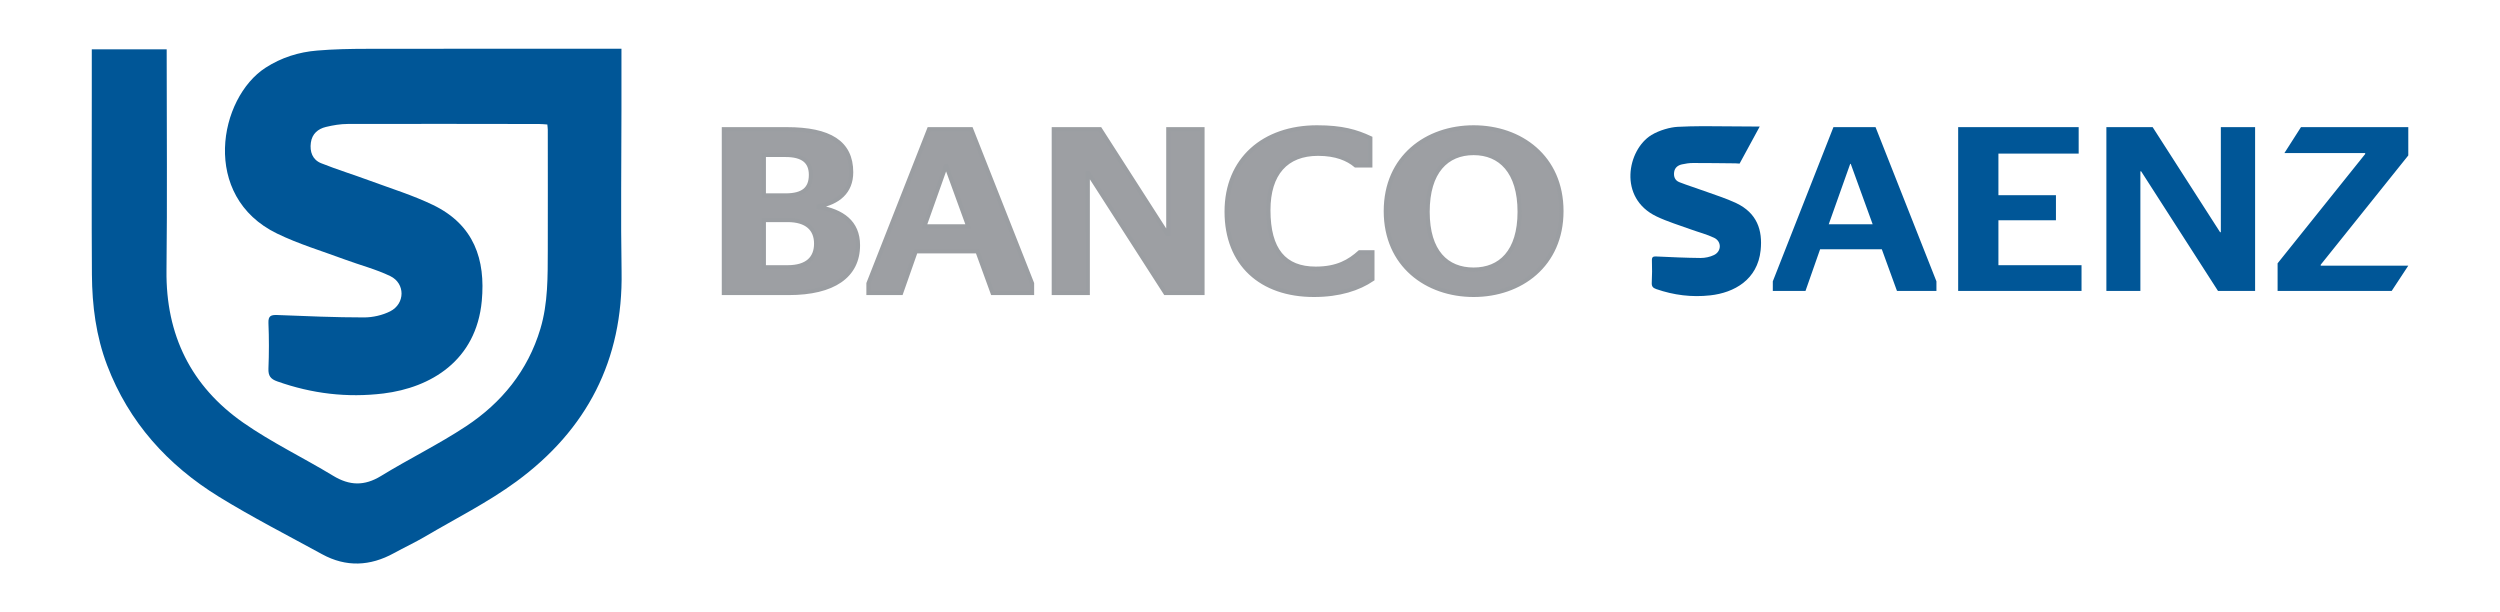
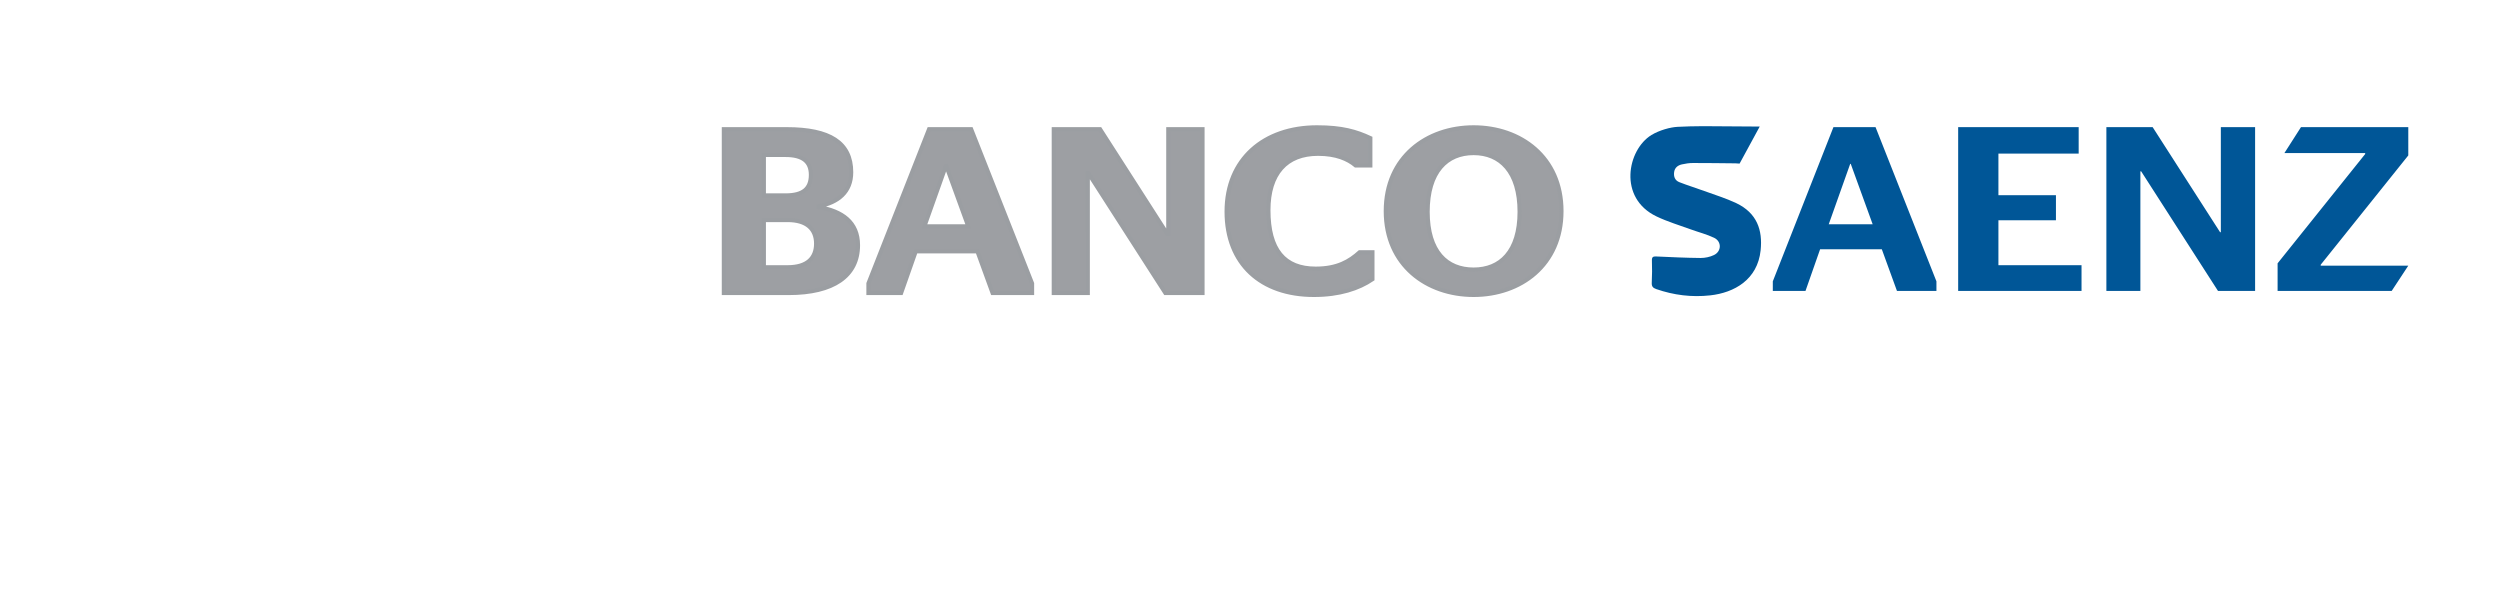
<svg xmlns="http://www.w3.org/2000/svg" version="1.1" x="0px" y="0px" width="98px" height="24px" viewBox="0 0 98 24" style="enable-background:new 0 0 98 24;" xml:space="preserve">
  <g id="BSAE">
    <g>
-       <path style="fill-rule:evenodd;clip-rule:evenodd;fill:#005697;" d="M24.361,4.316V1.911h-0.401c-3.194,0-6.39-0.003-9.584,0.003    c-0.649,0.001-1.3,0.013-1.946,0.068c-0.72,0.059-1.397,0.272-2.016,0.67c-1.84,1.182-2.56,5.045,0.446,6.503    c0.849,0.413,1.766,0.686,2.654,1.016c0.595,0.221,1.219,0.379,1.787,0.653c0.591,0.288,0.583,1.082-0.004,1.379    c-0.307,0.155-0.683,0.24-1.028,0.24c-1.131,0-2.261-0.05-3.392-0.094c-0.245-0.009-0.367,0.022-0.354,0.317    c0.025,0.593,0.024,1.188,0,1.781c-0.011,0.286,0.083,0.411,0.35,0.505c1.353,0.479,2.735,0.647,4.161,0.472    c1.849-0.229,3.633-1.282,3.852-3.628c0.15-1.616-0.296-2.982-1.913-3.762c-0.791-0.381-1.64-0.643-2.466-0.948    c-0.637-0.236-1.288-0.436-1.919-0.688c-0.341-0.137-0.452-0.453-0.402-0.809c0.047-0.341,0.277-0.538,0.59-0.613    c0.28-0.067,0.572-0.117,0.859-0.117c2.5-0.007,5-0.001,7.5,0.002c0.107,0,0.213,0.012,0.32,0.019    c0.009,0.095,0.018,0.151,0.018,0.206c0.001,1.569,0.004,3.14,0,4.709c-0.004,1.04,0.013,2.083-0.291,3.097    c-0.492,1.64-1.516,2.895-2.915,3.819c-1.072,0.708-2.234,1.274-3.331,1.947c-0.651,0.399-1.233,0.383-1.876-0.007    c-1.166-0.708-2.408-1.303-3.522-2.08c-2.05-1.431-3.042-3.443-3.012-5.97c0.032-2.757,0.008-5.516,0.008-8.273V1.934H3.598v1.87    c0,2.32-0.01,4.642,0.005,6.962c0.008,1.213,0.161,2.408,0.597,3.554c0.851,2.234,2.374,3.915,4.379,5.151    c1.313,0.808,2.692,1.513,4.046,2.254c0.942,0.516,1.884,0.471,2.816-0.041c0.402-0.221,0.82-0.415,1.214-0.646    c1.205-0.71,2.468-1.342,3.589-2.164c2.76-2.025,4.185-4.76,4.122-8.234C24.33,8.533,24.361,6.424,24.361,4.316z" />
      <path style="fill:#9D9FA3;stroke:#9B9EA2;stroke-width:0.163;stroke-miterlimit:10;" d="M32.095,8.12V8.083    c0.759-0.146,1.271-0.56,1.271-1.33c0-1.165-0.841-1.688-2.531-1.688h-2.46v6.421h2.542c1.752,0,2.716-0.669,2.716-1.872    C33.633,8.707,33.008,8.276,32.095,8.12z M29.943,6.074h0.851c0.687,0,0.994,0.267,0.994,0.78c0,0.55-0.308,0.807-0.994,0.807    h-0.851V6.074z M30.875,10.477h-0.932V8.625h0.932c0.749,0,1.117,0.349,1.117,0.926C31.992,10.119,31.645,10.477,30.875,10.477z     M45.797,9.184h-0.032l-2.643-4.119h-1.814v6.421h1.333V6.798h0.03l3.013,4.688h1.454V5.065h-1.341V9.184z M36.42,5.065    l-2.377,6.045v0.376h1.28l0.574-1.634h2.418l0.595,1.634h1.547V11.11l-2.388-6.045H36.42z M36.235,8.872l0.841-2.366h0.02    l0.861,2.366H36.235z M57.766,4.992c-1.834,0-3.443,1.165-3.443,3.284c0,2.119,1.609,3.285,3.443,3.285s3.443-1.166,3.443-3.285    C61.209,6.157,59.6,4.992,57.766,4.992z M57.766,10.568c-1.055,0-1.803-0.697-1.803-2.265C55.963,6.725,56.711,6,57.766,6    c1.045,0,1.803,0.725,1.803,2.303C59.568,9.871,58.811,10.568,57.766,10.568z M51.576,10.532c-1.229,0-1.855-0.734-1.855-2.293    c0-1.431,0.697-2.211,1.947-2.211c0.708,0,1.168,0.202,1.476,0.459h0.573V5.414c-0.552-0.257-1.106-0.422-2.09-0.422    c-2.08,0-3.544,1.247-3.544,3.303c0,2.054,1.352,3.266,3.421,3.266c1.004,0,1.753-0.249,2.295-0.616V9.89h-0.502    C52.898,10.247,52.427,10.532,51.576,10.532z" />
      <path style="fill-rule:evenodd;clip-rule:evenodd;fill:#005697;" d="M71.871,4.983l-2.377,6.046v0.376h1.281l0.573-1.634h2.419    l0.594,1.634h1.547v-0.376l-2.387-6.046H71.871z M71.687,8.79l0.841-2.367h0.021l0.859,2.367H71.687z M78.338,8.634h2.255V7.652    h-2.255V6.02h3.146V4.983H76.76v6.422h4.836v-1.01h-3.258V8.634z M87.058,9.102h-0.031l-2.644-4.119h-1.813v6.422h1.333V6.717    h0.031l3.012,4.688H88.4V4.983h-1.343V9.102z M94.405,6.093V4.983h-4.206l-0.651,1.018h3.167v0.037l-3.433,4.284v1.083h4.472    l0.651-0.991h-3.433v-0.037L94.405,6.093z M68.056,7.96c-0.401-0.189-0.833-0.321-1.252-0.474    c-0.324-0.119-0.654-0.219-0.974-0.345c-0.175-0.068-0.229-0.223-0.203-0.399c0.024-0.167,0.143-0.262,0.303-0.298    c0.143-0.032,0.292-0.055,0.437-0.054c1.274,0.006,0.391,0.001,1.663,0.013c0.055,0,0.107,0.007,0.162,0.01l0.789-1.452    c-1.627-0.012-0.6-0.005-2.226-0.015c-0.331-0.001-0.713,0.013-0.991,0.026c-0.278,0.013-0.712,0.129-1.028,0.321    c-0.94,0.574-1.322,2.467,0.203,3.193c0.431,0.206,0.896,0.344,1.348,0.509c0.303,0.11,0.621,0.19,0.907,0.327    c0.301,0.144,0.293,0.533-0.007,0.676c-0.156,0.075-0.349,0.116-0.523,0.115c-0.577-0.005-1.15-0.033-1.727-0.059    c-0.125-0.006-0.187,0.009-0.182,0.154c0.011,0.291,0.008,0.582-0.006,0.876c-0.007,0.138,0.041,0.201,0.176,0.248    c0.688,0.238,1.391,0.327,2.117,0.246c0.941-0.104,1.854-0.614,1.975-1.766C69.099,9.021,68.877,8.35,68.056,7.96z" />
    </g>
  </g>
  <g id="Layer_1">
</g>
</svg>